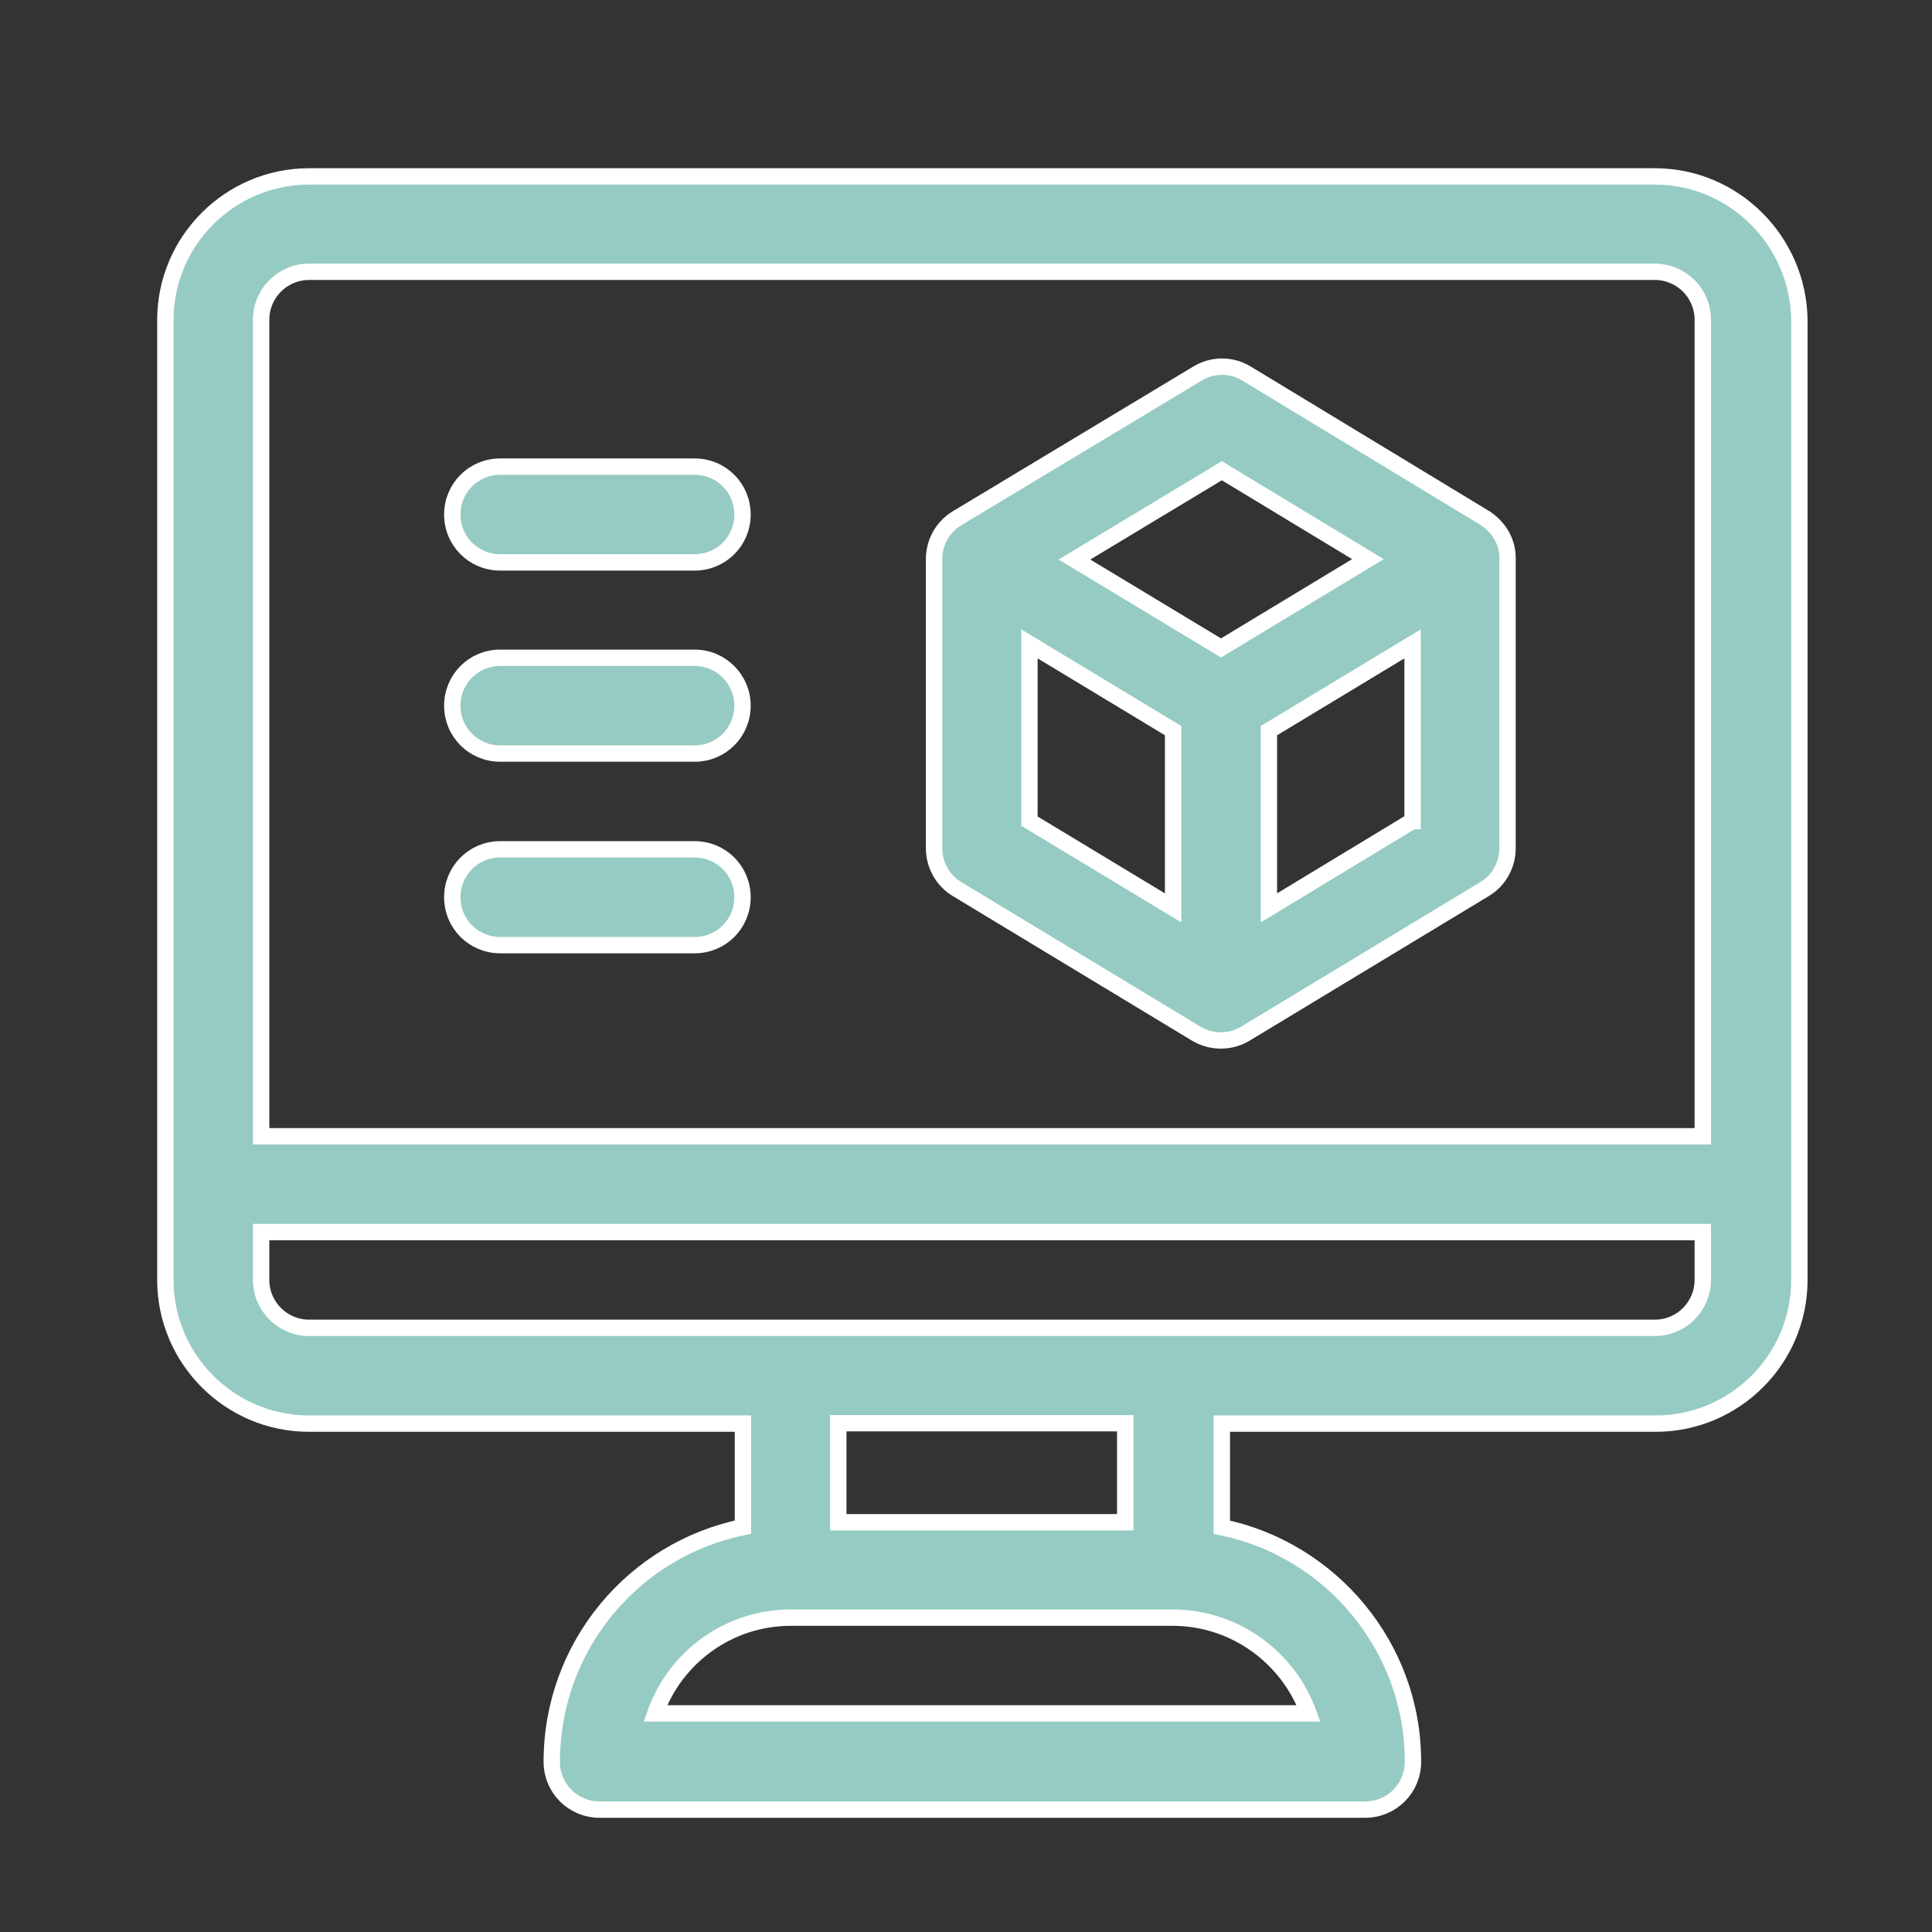
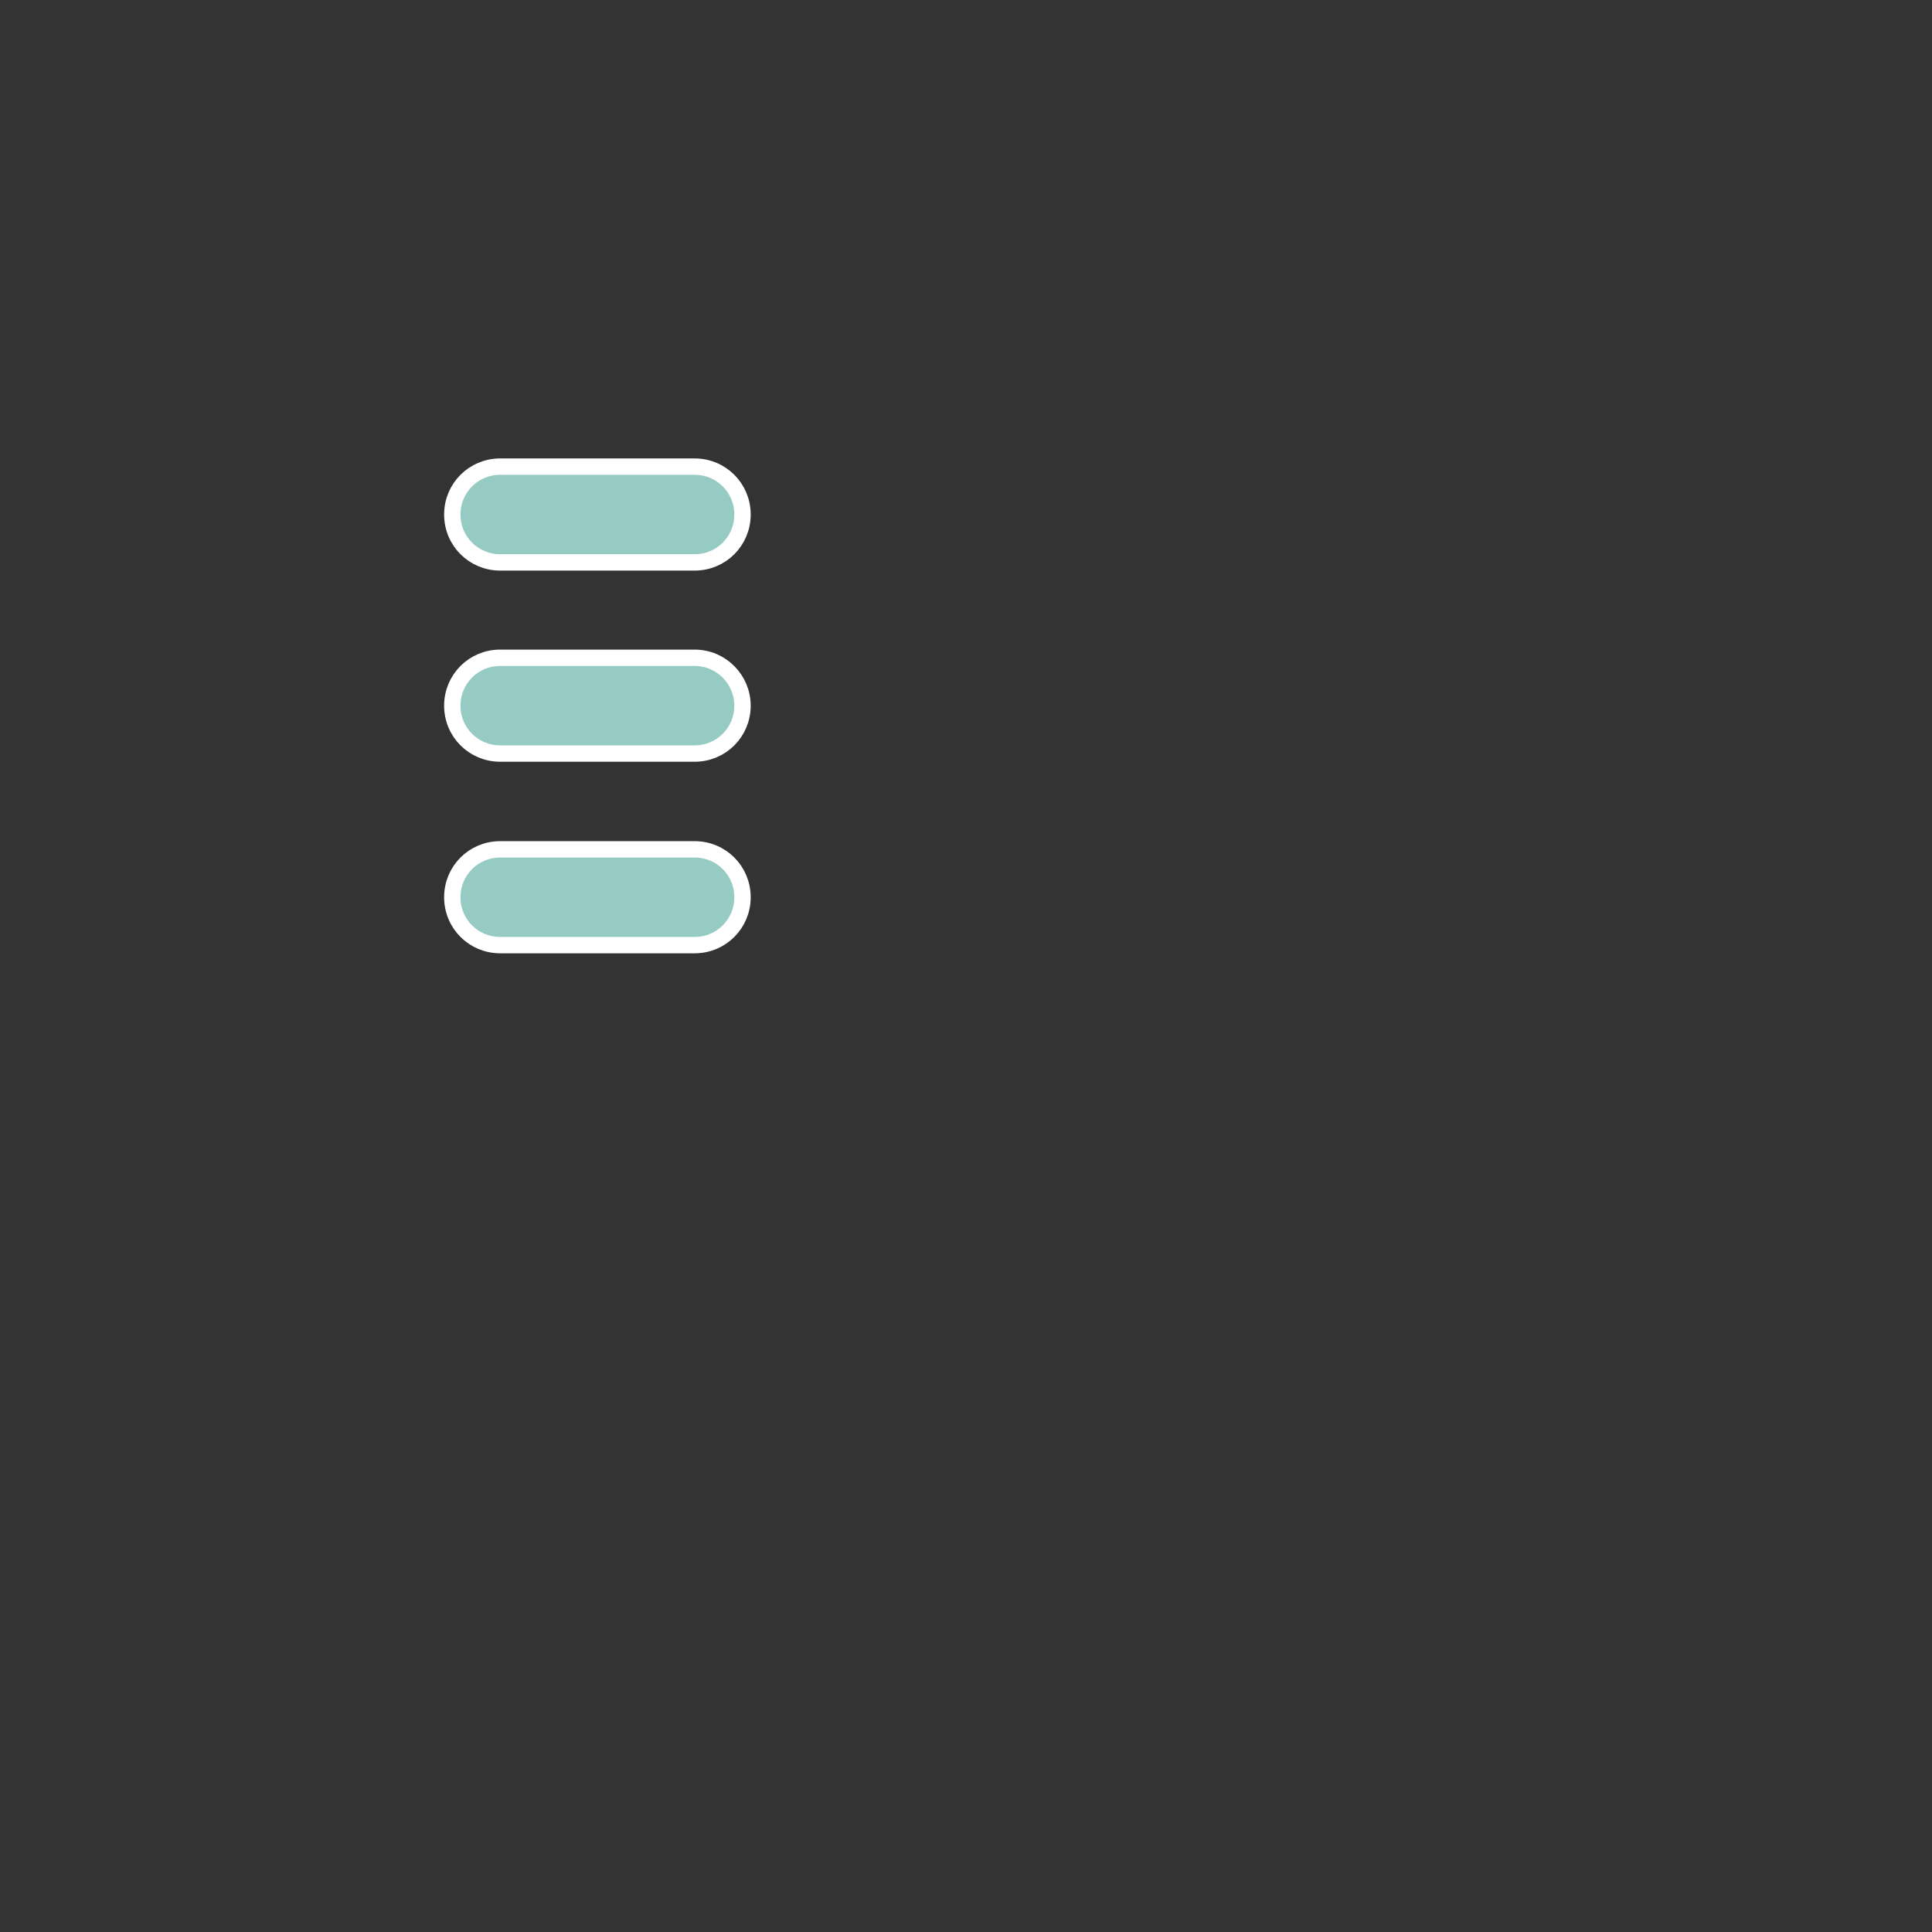
<svg xmlns="http://www.w3.org/2000/svg" version="1.1" id="Capa_1" x="0px" y="0px" viewBox="0 0 472 472" style="enable-background:new 0 0 472 472;" xml:space="preserve">
  <rect x="0" y="0" width="472" height="472" fill="#333333" stroke="none" />
  <style type="text/css">
	.st0{fill:#95CBC3;}
	.st1{fill:#95CBC3;stroke:#FFFFFF;stroke-width:4;stroke-miterlimit:10;}
</style>
  <g>
    <g>
      <path class="st0" d="M867.4,837.5h-56.2l43.7-17.5c3.9-1.6,5.8-6,4.3-9.9v0l-71-177.4l-17-42.6c-1.6-3.9-6-5.8-9.9-4.3h0l-62,24.8    v-2.4c0-4.2-3.4-7.6-7.6-7.6h-68.8v-45.9c0-4.2-3.4-7.6-7.6-7.6H462.2c-4.2,0-7.6,3.4-7.6,7.6v282.8h-22.9c-4.2,0-7.6,3.4-7.6,7.6    v30.6c0,4.2,3.4,7.6,7.6,7.6h435.7c4.2,0,7.6-3.4,7.6-7.6v-30.6C875,840.9,871.6,837.5,867.4,837.5z M776.8,645.4l65.3,163.2    l-56.8,22.7l-65.3-163.3L776.8,645.4z M759.8,602.8l11.4,28.4l-56.8,22.7L703,625.5L759.8,602.8z M699.2,657.1l72.2,180.4h-72.2    V657.1z M622.7,615.8h61.2v30.6h-61.2V615.8z M622.7,661.7h61.2v129.9h-61.2V661.7z M622.7,806.9h61.2v30.6h-61.2V806.9z     M546.3,562.3h61.2v45.9v137.6h-61.2V562.3z M546.3,761h61.2v15.3h-61.2V761z M546.3,791.6h61.2v45.9h-61.2V791.6z M469.9,562.3    H531v183.5h-61.2V562.3z M469.9,761H531v15.3h-61.2V761z M469.9,791.6H531v45.9h-61.2V791.6z M859.7,868.1H439.3v-15.3h420.4    V868.1z" />
    </g>
  </g>
  <g>
    <g>
      <path class="st0" d="M508.1,569.9h-15.3c-4.2,0-7.6,3.4-7.6,7.6s3.4,7.6,7.6,7.6h15.3c4.2,0,7.6-3.4,7.6-7.6    S512.3,569.9,508.1,569.9z" />
    </g>
  </g>
  <g>
    <g>
      <path class="st0" d="M500.4,600.5c-4.2,0-7.6,3.4-7.6,7.6v107c0,4.2,3.4,7.6,7.6,7.6s7.6-3.4,7.6-7.6v-107    C508.1,603.9,504.7,600.5,500.4,600.5z" />
    </g>
  </g>
  <g>
    <g>
-       <path class="st0" d="M584.5,569.9h-15.3c-4.2,0-7.6,3.4-7.6,7.6s3.4,7.6,7.6,7.6h15.3c4.2,0,7.6-3.4,7.6-7.6    S588.7,569.9,584.5,569.9z" />
-     </g>
+       </g>
  </g>
  <g>
    <g>
      <path class="st0" d="M576.9,600.5c-4.2,0-7.6,3.4-7.6,7.6v107c0,4.2,3.4,7.6,7.6,7.6s7.6-3.4,7.6-7.6v-107    C584.5,603.9,581.1,600.5,576.9,600.5z" />
    </g>
  </g>
  <g>
    <g>
      <path class="st0" d="M653.3,676.9c-4.2,0-7.6,3.4-7.6,7.6v84.1c0,4.2,3.4,7.6,7.6,7.6s7.6-3.4,7.6-7.6v-84.1    C661,680.4,657.5,676.9,653.3,676.9z" />
    </g>
  </g>
  <g>
    <g>
-       <path class="st0" d="M795.3,753.3l-31.2-78.1c-1.6-3.9-6-5.8-9.9-4.3c-3.9,1.6-5.8,6-4.3,9.9l31.2,78.1c1.6,3.9,6,5.8,9.9,4.3    S796.9,757.2,795.3,753.3z" />
-     </g>
+       </g>
  </g>
  <g>
    <g>
      <g>
-         <path class="st1" d="M404.3,43.1H75.5c-19.3,0-35.1,15.7-35.1,35.1v234.5c0,19.3,15.7,35.1,35.1,35.1h106v25.3     c-26.6,5.4-46.7,29-46.7,57.3c0,6.5,5.2,11.7,11.7,11.7h187c6.5,0,11.7-5.2,11.7-11.7c0-28.2-20.1-51.8-46.7-57.3v-25.3h106     c19.3,0,35.1-15.7,35.1-35.1V78.1C439.3,58.8,423.6,43.1,404.3,43.1z M319.7,418.6H160.1c4.8-13.6,17.8-23.4,33.1-23.4h93.5     C301.8,395.3,314.8,405,319.7,418.6z M204.8,371.9v-24.2h70.1v24.2H204.8z M416,312.7c0,6.4-5.2,11.7-11.7,11.7     c-17.9,0-311.4,0-328.8,0c-6.4,0-11.7-5.2-11.7-11.7V301H416V312.7z M416,277.6H63.8V78.1c0-6.4,5.2-11.7,11.7-11.7h328.8     c6.4,0,11.7,5.2,11.7,11.7V277.6z" />
-       </g>
+         </g>
    </g>
    <g>
      <g>
        <path class="st1" d="M169.7,114h-47.5c-6.5,0-11.7,5.2-11.7,11.7c0,6.5,5.2,11.7,11.7,11.7h47.5c6.5,0,11.7-5.2,11.7-11.7     C181.4,119.2,176.2,114,169.7,114z" />
      </g>
    </g>
    <g>
      <g>
        <path class="st1" d="M169.7,160.7h-47.5c-6.5,0-11.7,5.2-11.7,11.7c0,6.5,5.2,11.7,11.7,11.7h47.5c6.5,0,11.7-5.2,11.7-11.7     C181.4,166,176.2,160.7,169.7,160.7z" />
      </g>
    </g>
    <g>
      <g>
        <path class="st1" d="M169.7,207.5h-47.5c-6.5,0-11.7,5.2-11.7,11.7s5.2,11.7,11.7,11.7h47.5c6.5,0,11.7-5.2,11.7-11.7     S176.2,207.5,169.7,207.5z" />
      </g>
    </g>
    <g>
      <g>
-         <path class="st1" d="M362.7,126.5c-1.4-0.8,10.4,6.3-58.1-35.2c-3.7-2.3-8.4-2.3-12.1,0L234,126.5c-3.6,2.1-5.8,5.9-5.8,10.1     v70.6c0,4.1,2.1,7.9,5.6,10l58.4,35.3c3.8,2.3,8.5,2.2,12.1,0l58.4-35.3c3.5-2.1,5.6-5.9,5.6-10v-70.6     C368.4,129.6,362.7,126.6,362.7,126.5z M286.6,221.8l-35.1-21.2v-43.3l35.1,21.2V221.8z M298.3,158.3l-35.8-21.6l36-21.7     l35.7,21.6L298.3,158.3z M345,200.6L310,221.8v-43.3l35.1-21.2V200.6z" />
-       </g>
+         </g>
    </g>
  </g>
</svg>